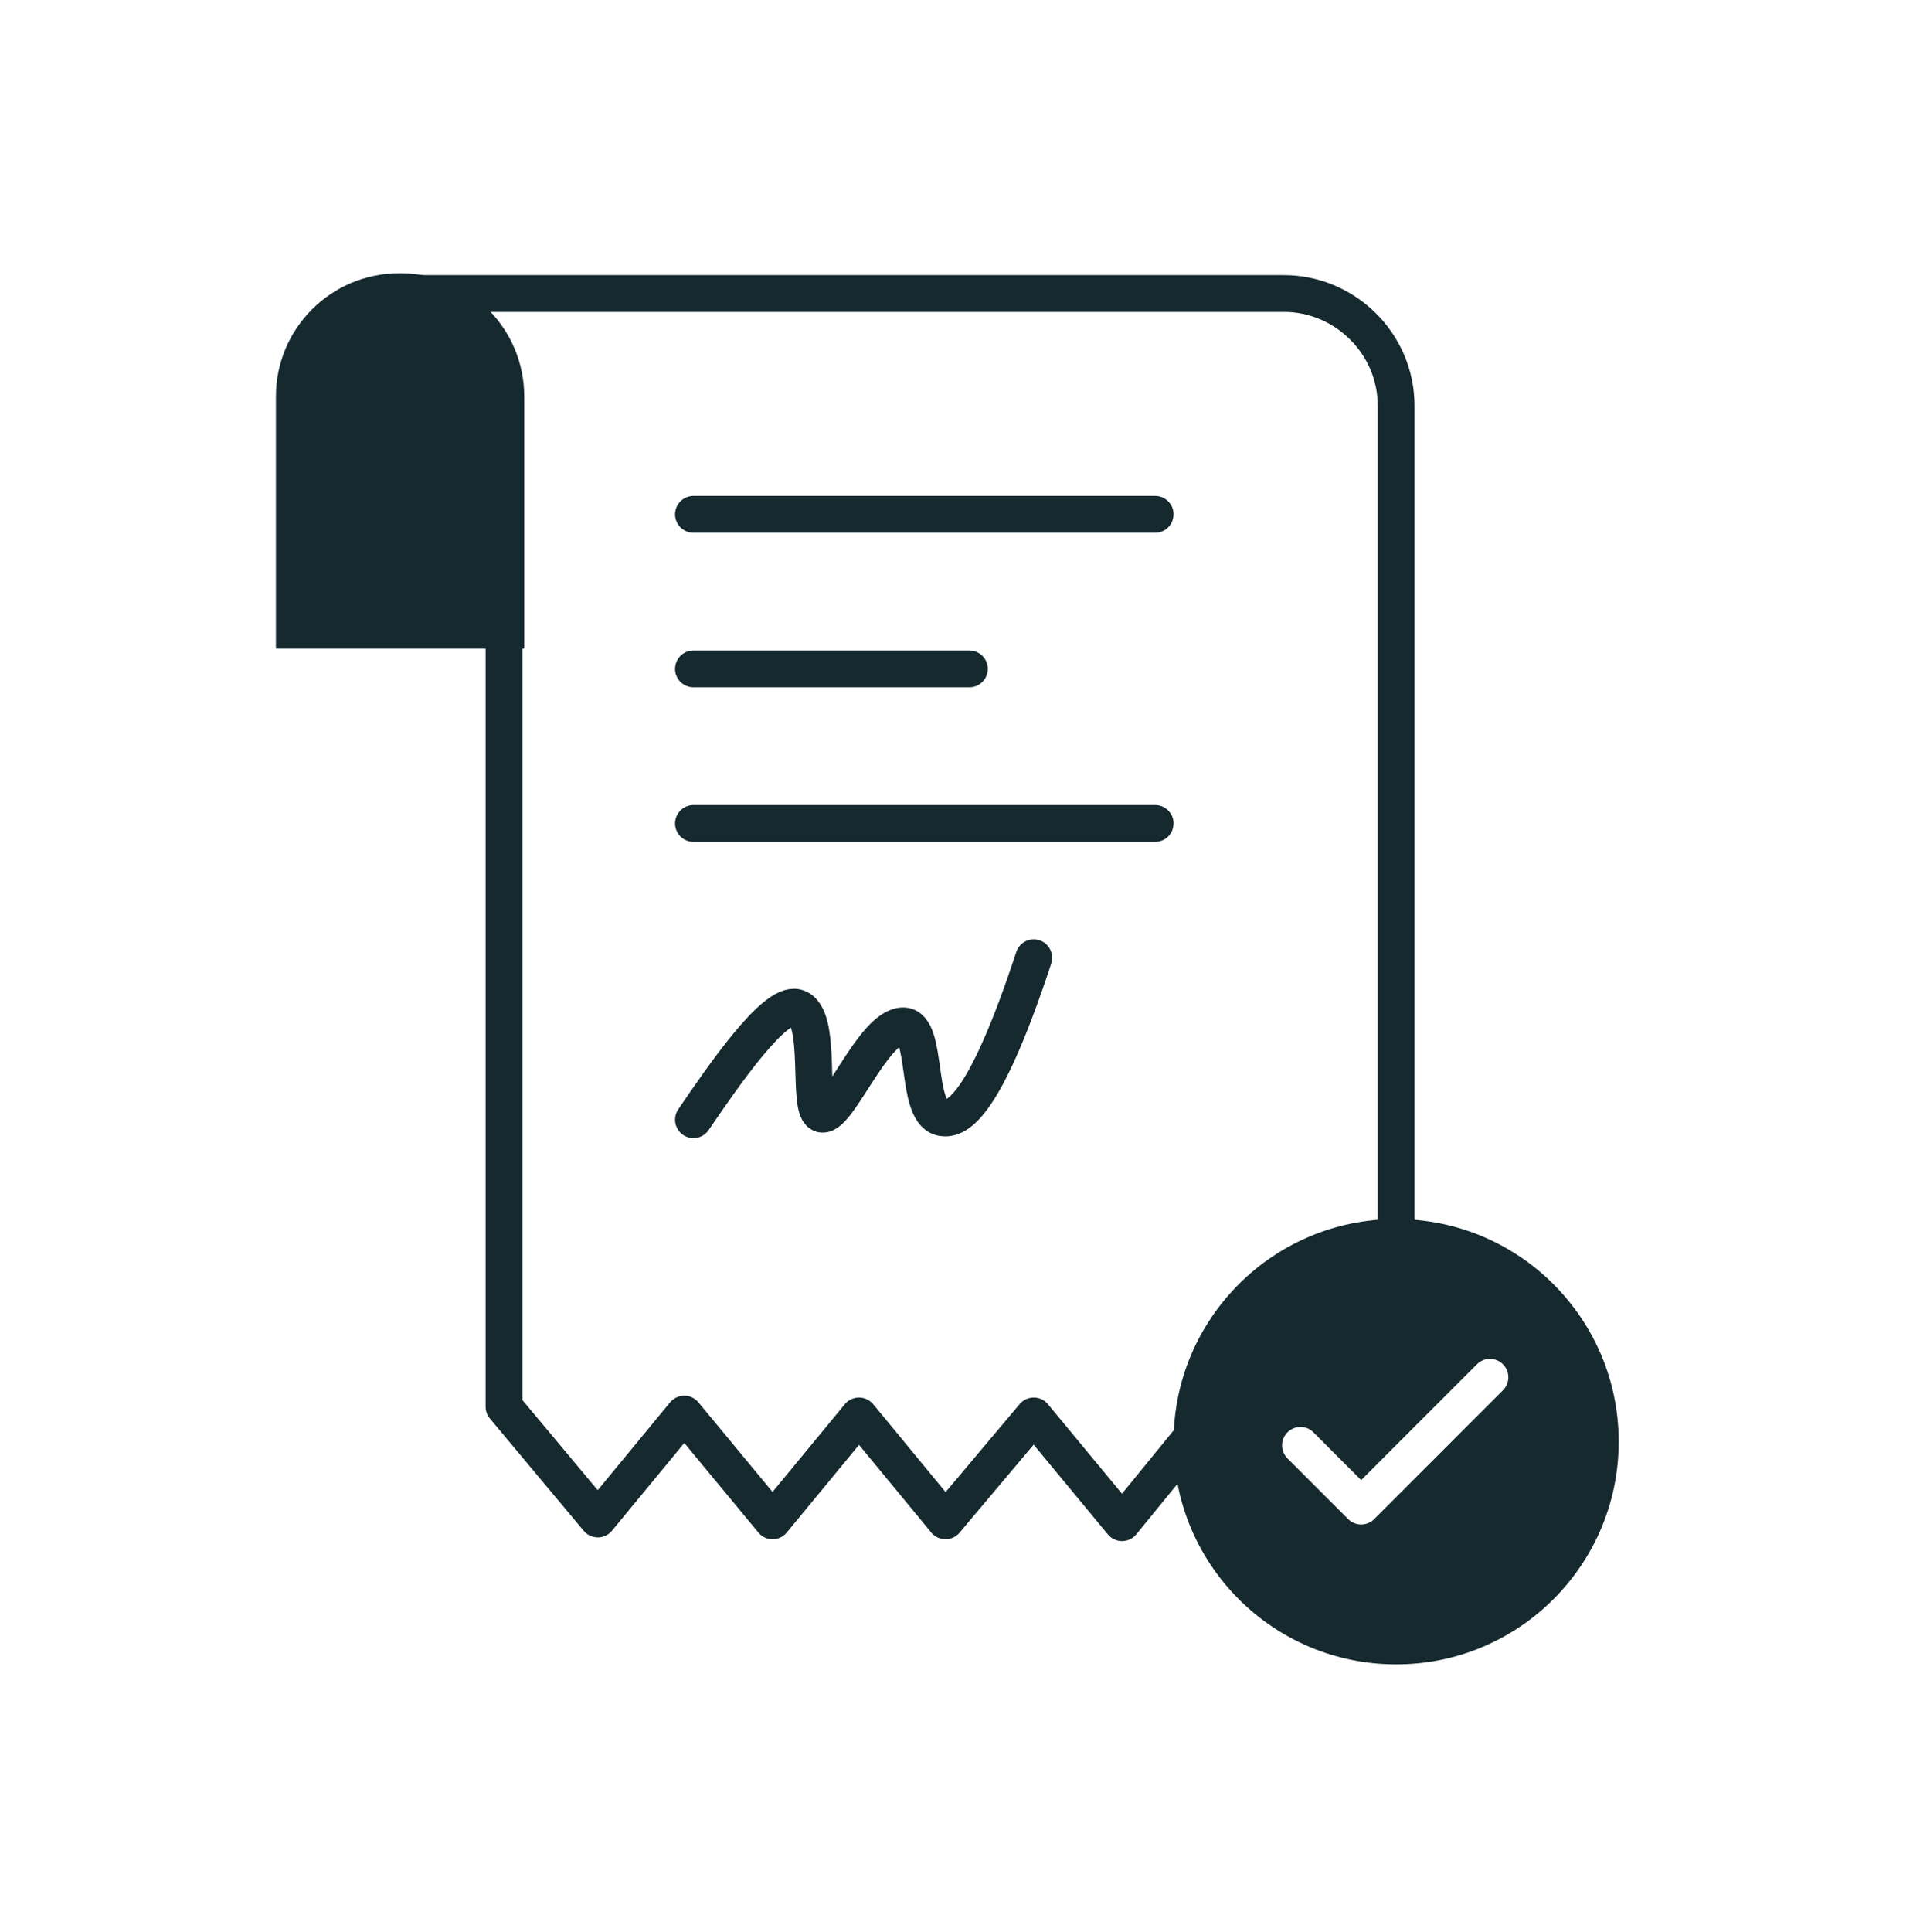
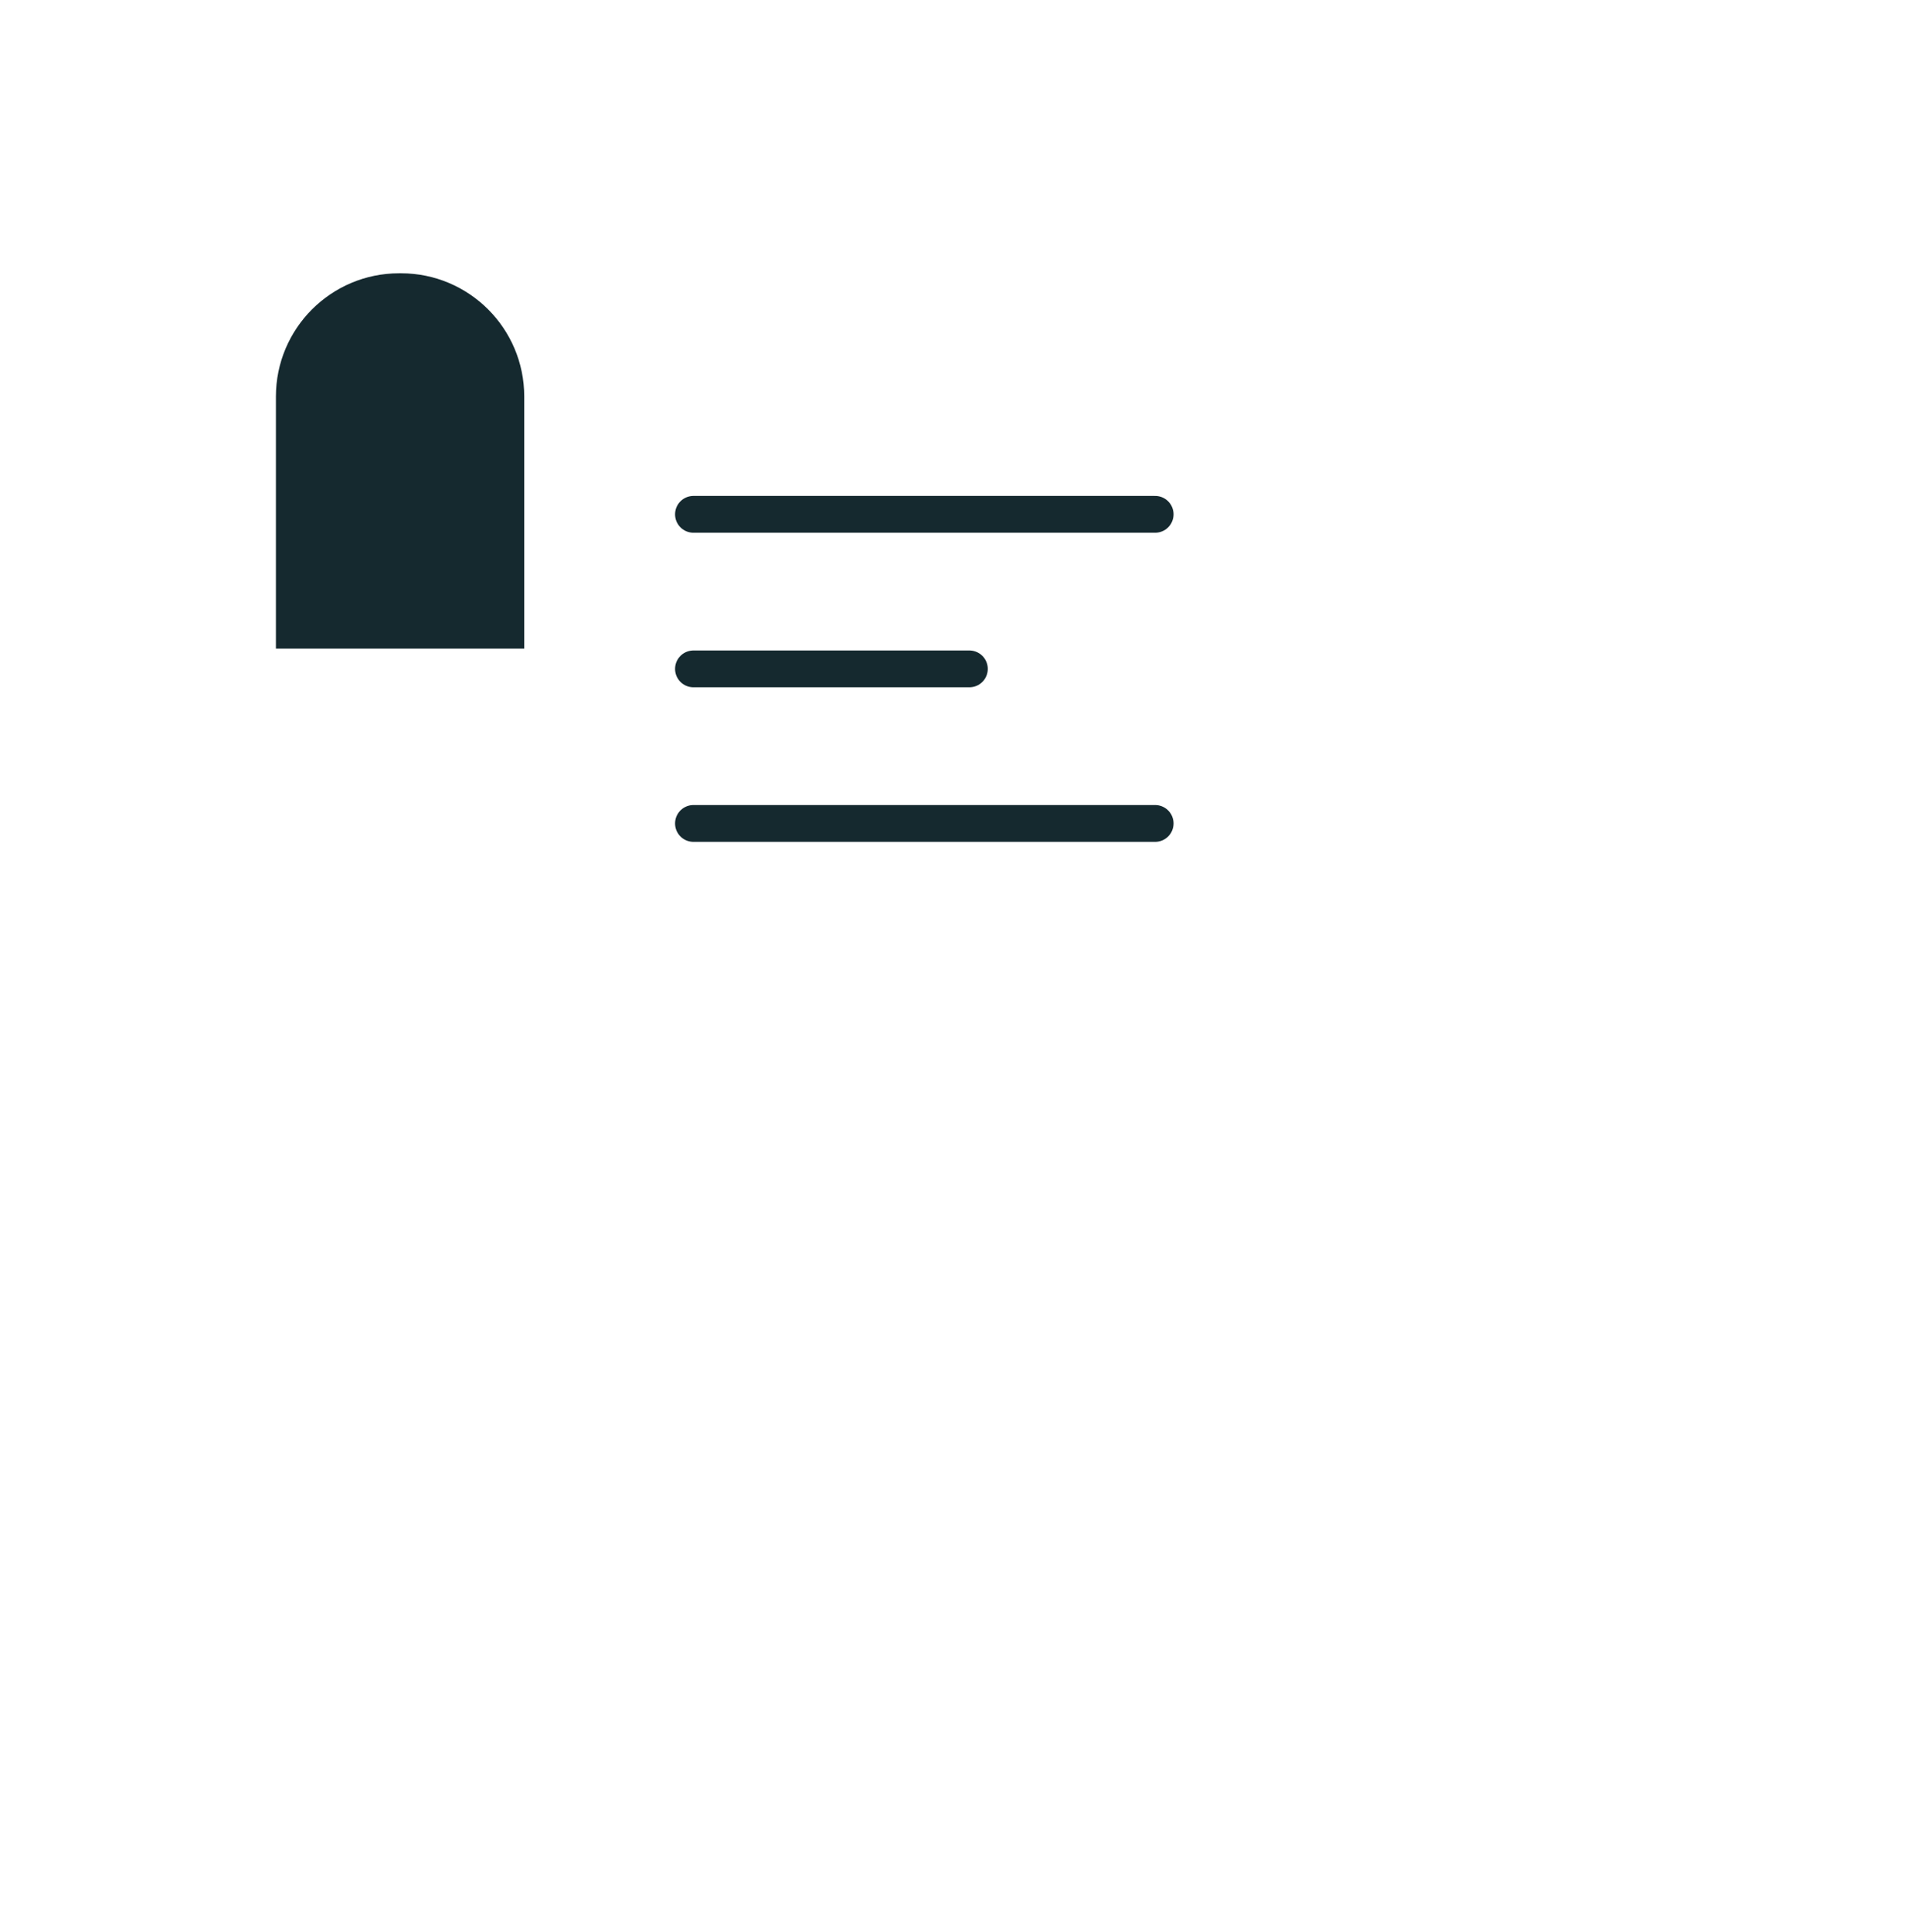
<svg xmlns="http://www.w3.org/2000/svg" width="104" height="105" viewBox="0 0 104 105" fill="none">
-   <path d="M21.7 15.952H69.8C73.1 15.952 75.9 18.652 75.9 22.052V69.552M65.9 76.752L61 82.752L56.2 76.952L51.4 82.652L46.7 76.952L42 82.652L37.2 76.852L32.5 82.552L27.4 76.452V29.952" stroke="#15292F" stroke-width="2" stroke-miterlimit="10" stroke-linecap="round" stroke-linejoin="round" />
  <path d="M28.4 35.252H15V21.552C15 17.852 18 14.852 21.7 14.852H21.8C25.5 14.852 28.5 17.852 28.5 21.552V35.252H28.4Z" fill="#15292F" />
  <path d="M37.7 27.952H62.8" stroke="#15292F" stroke-width="2" stroke-miterlimit="10" stroke-linecap="round" stroke-linejoin="round" />
  <path d="M37.7 44.752H62.8" stroke="#15292F" stroke-width="2" stroke-miterlimit="10" stroke-linecap="round" stroke-linejoin="round" />
  <path d="M37.7 36.352H52.7" stroke="#15292F" stroke-width="2" stroke-miterlimit="10" stroke-linecap="round" stroke-linejoin="round" />
-   <path fill-rule="evenodd" clip-rule="evenodd" d="M88 78.352C88 85.035 82.583 90.452 75.9 90.452C69.217 90.452 63.8 85.035 63.8 78.352C63.8 71.669 69.217 66.252 75.9 66.252C82.583 66.252 88 71.669 88 78.352ZM81.707 75.559C82.098 75.169 82.098 74.535 81.707 74.145C81.317 73.754 80.683 73.754 80.293 74.145L74 80.438L71.407 77.845C71.017 77.454 70.383 77.454 69.993 77.845C69.602 78.236 69.602 78.869 69.993 79.259L73.293 82.559C73.48 82.747 73.735 82.852 74 82.852C74.265 82.852 74.52 82.747 74.707 82.559L81.707 75.559Z" fill="#15292F" />
-   <path d="M37.7 60.852C39.4 58.352 42.1 54.452 43.3 54.752C44.8 55.152 43.8 60.452 44.7 60.552C45.6 60.652 47.5 55.752 49.1 55.752C50.5 55.752 49.7 60.652 51.3 60.752C52.2 60.852 53.7 59.652 56.2 52.052" stroke="#15292F" stroke-width="2" stroke-miterlimit="10" stroke-linecap="round" stroke-linejoin="round" />
</svg>